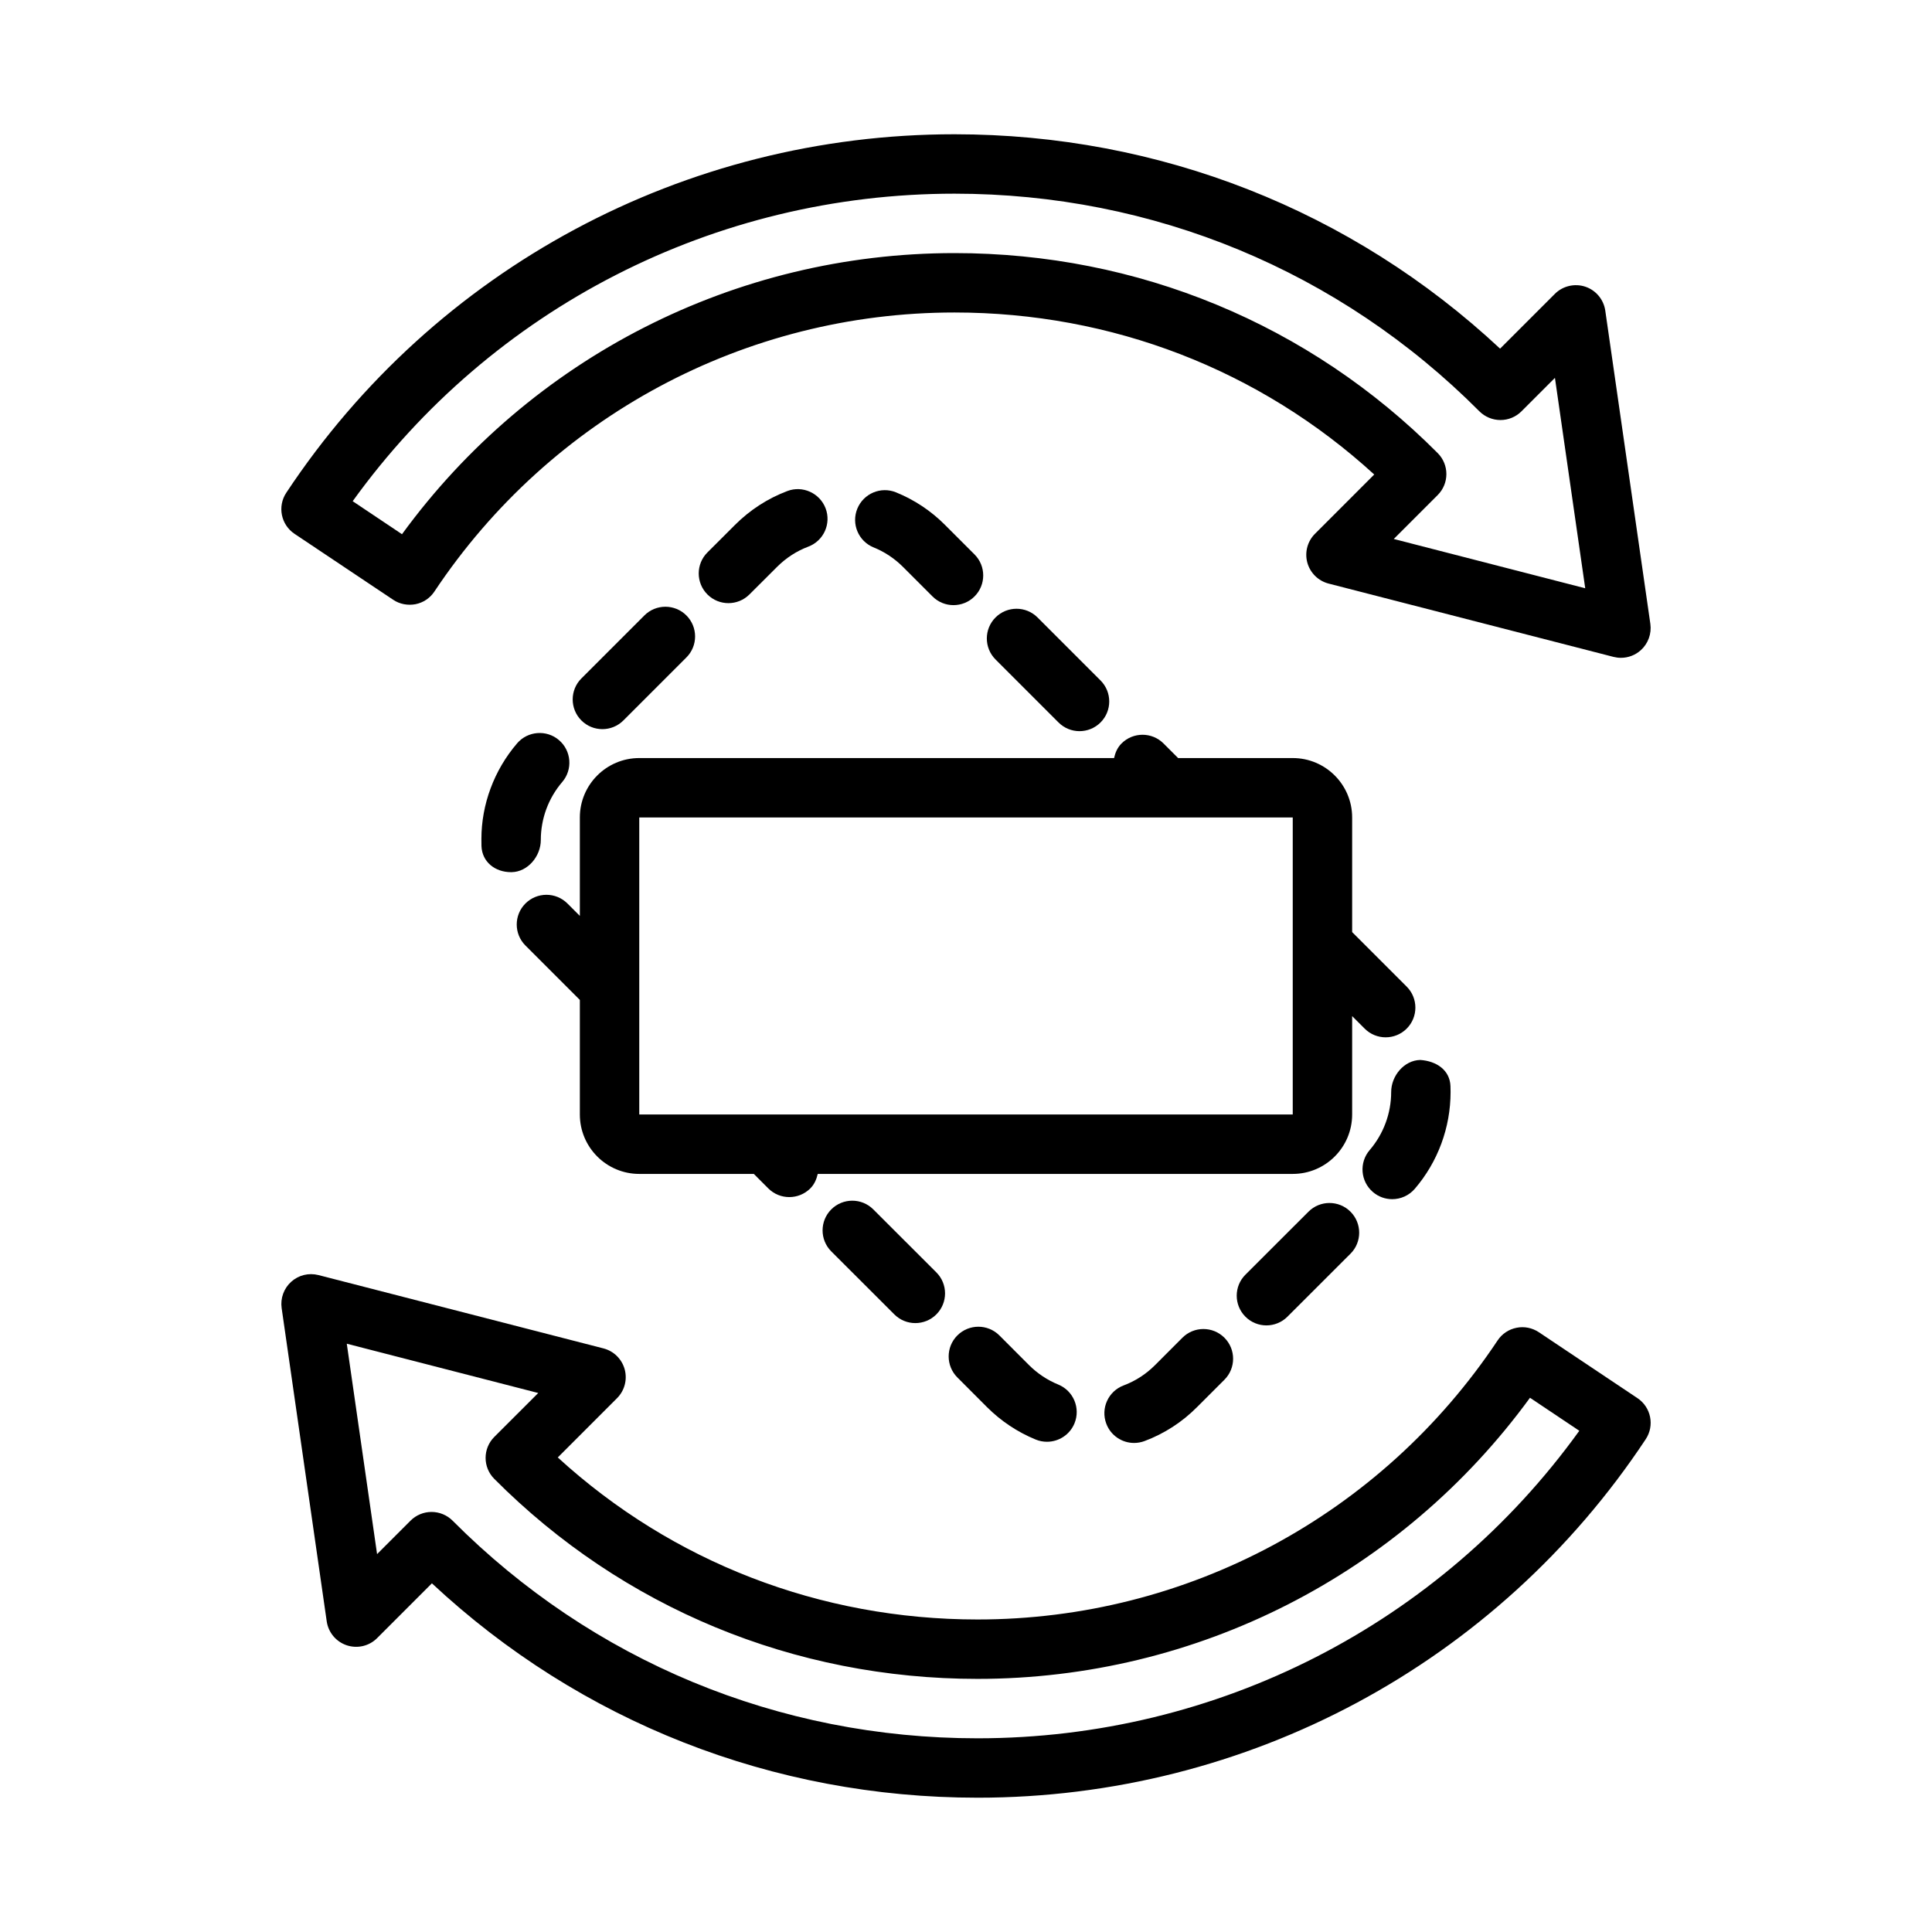
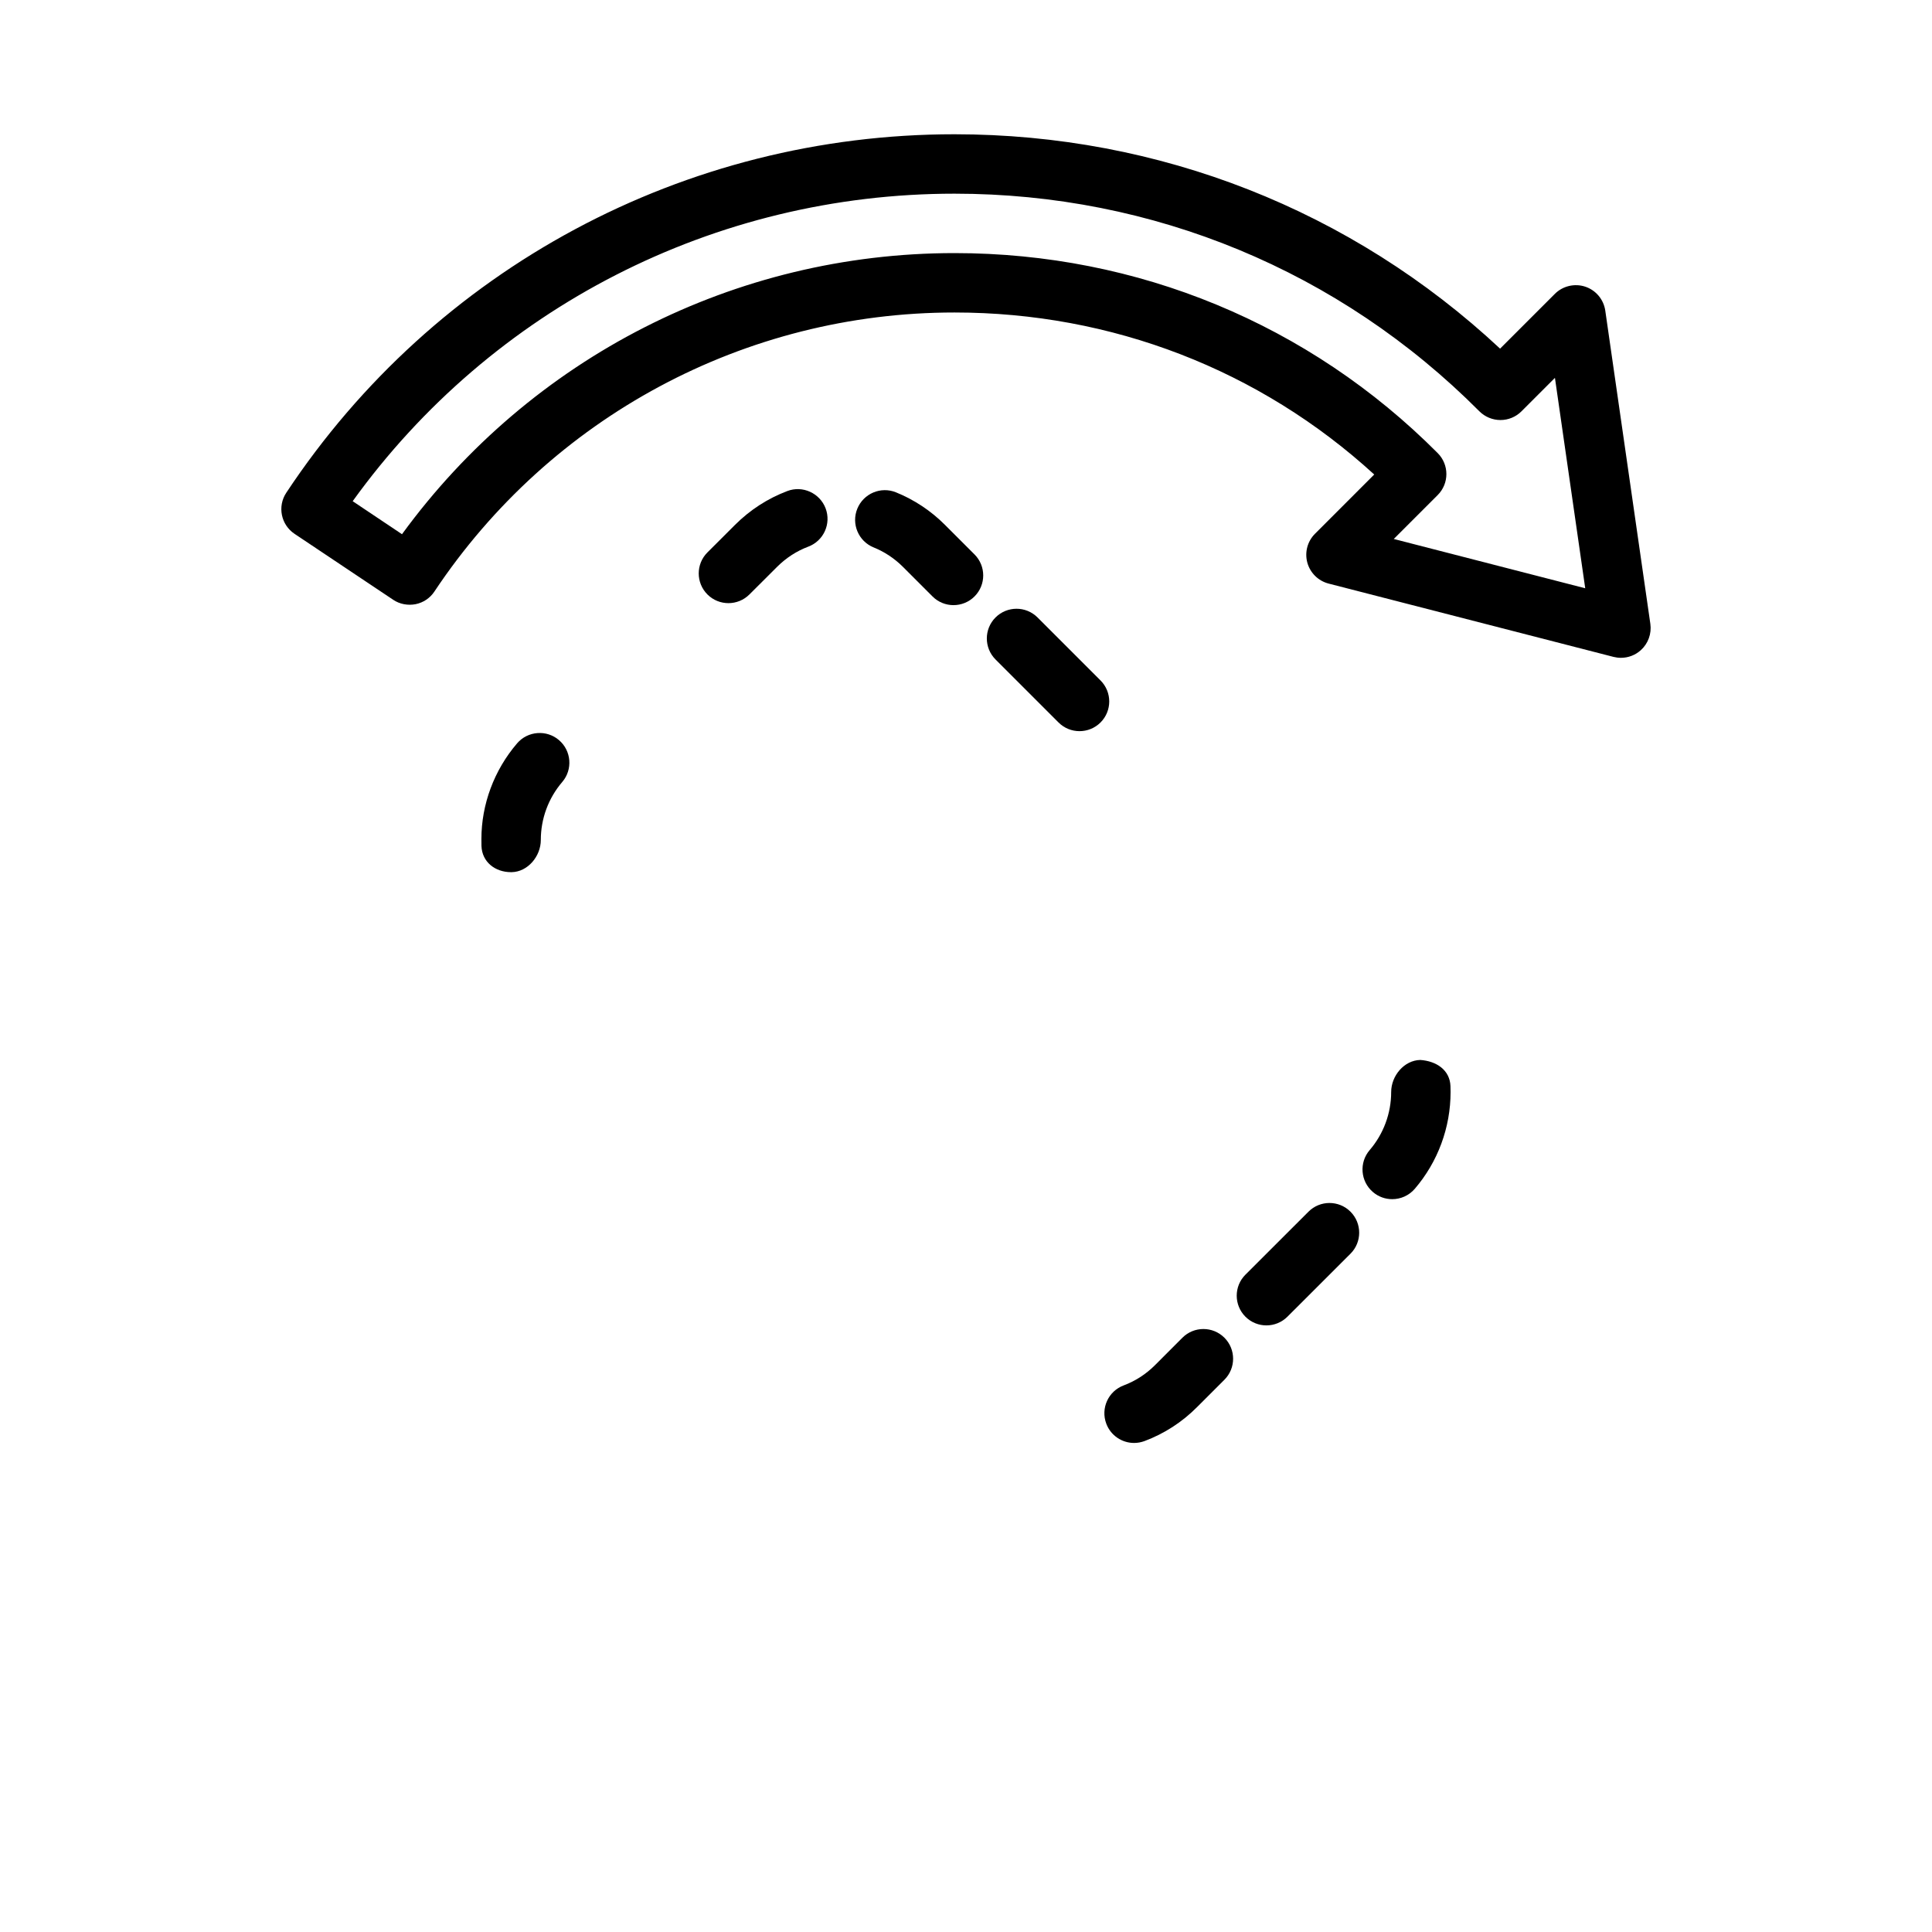
<svg xmlns="http://www.w3.org/2000/svg" fill="#000000" width="800px" height="800px" version="1.1" viewBox="144 144 512 512">
  <g>
    <path d="m573.57 318.33c-0.66 0-1.309-0.086-1.969-0.246l-75.523-19.434c-2.734-0.711-4.871-2.824-5.625-5.551-0.738-2.727 0.031-5.644 2.031-7.641l15.699-15.707c-30.336-27.746-69.543-42.938-111.24-42.938-55.488 0-107 27.645-137.82 73.945-1.152 1.746-2.953 2.953-5.012 3.363-2.062 0.383-4.199-0.016-5.918-1.176l-26.141-17.477c-3.598-2.406-4.582-7.273-2.184-10.887 39.391-59.484 105.58-95 177.07-95 54.242 0 105.29 20.117 144.6 56.812l14.516-14.516c2.09-2.098 5.242-2.836 8.055-1.906 2.828 0.945 4.875 3.398 5.305 6.348l11.945 83.012c0.367 2.606-0.586 5.227-2.535 6.981-1.461 1.316-3.336 2.016-5.258 2.016zm-60.207-31.496 50.738 13.062-8.027-55.758-8.871 8.871c-1.477 1.477-3.477 2.305-5.566 2.305-2.09 0-4.106-0.836-5.582-2.312-37.035-37.195-86.438-57.676-139.11-57.676-63.574 0-122.61 30.32-159.48 81.496l13.07 8.75c34.133-46.793 88.281-74.5 146.41-74.5 48.57 0 94.047 18.828 128.07 53.012 3.059 3.074 3.059 8.047-0.016 11.117z" />
-     <path d="m403.06 620.41c-54.242 0-105.29-20.117-144.6-56.812l-14.516 14.516c-2.09 2.106-5.211 2.852-8.055 1.906-2.828-0.945-4.875-3.398-5.305-6.348l-11.945-83.012c-0.367-2.606 0.586-5.227 2.535-6.981 1.969-1.762 4.613-2.422 7.227-1.77l75.523 19.434c2.734 0.707 4.875 2.82 5.625 5.551 0.738 2.727-0.031 5.644-2.031 7.641l-15.699 15.707c30.34 27.746 69.543 42.938 111.24 42.938 55.488 0 107-27.645 137.82-73.945 1.152-1.746 2.953-2.953 5.012-3.359 2.047-0.422 4.18 0.016 5.918 1.176l26.137 17.473c3.598 2.406 4.582 7.273 2.184 10.887-39.387 59.484-105.57 95-177.07 95zm-144.7-75.73c2.09 0 4.106 0.836 5.582 2.312 37.039 37.195 86.438 57.676 139.11 57.676 63.574 0 122.62-30.32 159.48-81.496l-13.07-8.75c-34.129 46.797-88.281 74.5-146.41 74.5-48.57 0-94.047-18.828-128.07-53.012-3.059-3.074-3.059-8.047 0.016-11.117l11.641-11.633-50.738-13.062 8.027 55.758 8.871-8.871c1.473-1.473 3.473-2.305 5.562-2.305z" />
-     <path d="m424.45 510.92c-2.891-1.184-5.504-2.922-7.75-5.156l-7.856-7.863c-3.074-3.074-8.055-3.074-11.133 0-3.074 3.066-3.074 8.055 0 11.133l7.856 7.871c3.734 3.719 8.07 6.609 12.914 8.594 0.969 0.398 1.984 0.586 2.984 0.586 3.09 0 6.043-1.844 7.289-4.887 1.645-4.027-0.277-8.625-4.305-10.277z" />
-     <path d="m375.43 464.5c-3.074-3.074-8.055-3.074-11.133 0-3.074 3.074-3.074 8.062 0 11.133l16.711 16.695c1.539 1.539 3.551 2.305 5.566 2.305 2.012 0 4.027-0.77 5.566-2.305 3.074-3.074 3.074-8.062 0-11.133z" />
    <path d="m528.39 431.85c-0.152-4.281-3.719-6.656-7.996-6.949-4.289 0.078-7.719 4.215-7.719 8.5 0 5.644-2.031 11.109-5.703 15.391-2.828 3.297-2.445 8.273 0.859 11.102 1.477 1.277 3.305 1.898 5.121 1.898 2.215 0 4.414-0.93 5.981-2.746 6.121-7.133 9.484-16.242 9.484-25.645 0.004-0.09-0.027-1.457-0.027-1.551z" />
    <path d="m490.76 465.11-16.711 16.695c-3.074 3.066-3.074 8.055 0 11.133 1.539 1.539 3.551 2.305 5.566 2.305 2.012 0 4.027-0.77 5.566-2.305l16.711-16.695c3.074-3.066 3.074-8.055 0-11.133-3.078-3.074-8.059-3.078-11.133 0z" />
    <path d="m457.35 498.51-7.258 7.266c-2.398 2.398-5.195 4.207-8.316 5.375-4.074 1.531-6.133 6.066-4.598 10.141 1.184 3.16 4.18 5.106 7.363 5.106 0.922 0 1.859-0.164 2.769-0.5 5.242-1.969 9.934-4.996 13.914-8.996l7.258-7.258c3.074-3.074 3.074-8.055 0-11.133-3.074-3.078-8.059-3.078-11.133 0z" />
    <path d="m337.04 303.84c2.012 0 4.027-0.77 5.566-2.305l7.305-7.289c2.398-2.391 5.18-4.207 8.301-5.383 4.074-1.539 6.121-6.082 4.582-10.148-1.551-4.066-6.121-6.121-10.148-4.582-5.211 1.977-9.871 4.988-13.867 8.973l-7.305 7.297c-3.074 3.066-3.074 8.055 0 11.133 1.535 1.535 3.551 2.305 5.566 2.305z" />
    <path d="m424.52 335.46c1.539 1.539 3.551 2.305 5.566 2.305 2.012 0 4.027-0.77 5.566-2.305 3.074-3.074 3.074-8.055 0-11.133l-16.695-16.695c-3.074-3.074-8.055-3.074-11.133 0-3.074 3.074-3.074 8.055 0 11.133z" />
    <path d="m375.52 289.07c2.922 1.184 5.535 2.922 7.777 5.164l7.828 7.828c1.539 1.539 3.551 2.305 5.566 2.305 2.012 0 4.027-0.77 5.566-2.305 3.074-3.074 3.074-8.055 0-11.133l-7.828-7.828c-3.734-3.742-8.102-6.641-12.977-8.625-4.027-1.637-8.609 0.309-10.254 4.328-1.645 4.031 0.293 8.629 4.32 10.266z" />
-     <path d="m303.64 337.23c2.012 0 4.027-0.77 5.566-2.305l16.695-16.695c3.074-3.074 3.074-8.055 0-11.133-3.074-3.074-8.055-3.074-11.133 0l-16.695 16.695c-3.074 3.074-3.074 8.055 0 11.133 1.535 1.535 3.551 2.305 5.566 2.305z" />
    <path d="m287.32 366.6c0-5.637 2.012-11.086 5.676-15.359 2.828-3.297 2.445-8.273-0.859-11.102-3.258-2.805-8.273-2.453-11.102 0.859-6.106 7.117-9.457 16.215-9.457 25.332 0 0.176 0.016 1.684 0.016 1.867 0.152 4.234 3.613 6.934 7.828 6.934h0.168c4.301-0.078 7.731-4.234 7.731-8.531z" />
-     <path d="m486.59 455.1c8.688 0 15.742-7.062 15.742-15.742v-26.082l3.32 3.32c1.539 1.539 3.551 2.305 5.566 2.305 2.012 0 4.027-0.77 5.566-2.305 3.074-3.074 3.074-8.055 0-11.133l-14.453-14.453v-30.375c0-8.68-7.055-15.742-15.742-15.742h-30.375l-3.867-3.867c-3.074-3.074-8.055-3.074-11.133 0-1.098 1.098-1.66 2.457-1.977 3.867h-125.83c-8.688 0-15.742 7.062-15.742 15.742v26.09l-3.289-3.289c-3.074-3.074-8.055-3.074-11.133 0-3.074 3.074-3.074 8.055 0 11.133l14.422 14.422v30.367c0 8.68 7.055 15.742 15.742 15.742h30.363l3.832 3.836c1.539 1.539 3.551 2.305 5.566 2.305 2.012 0 4.027-0.77 5.566-2.297 1.09-1.09 1.652-2.445 1.973-3.844l125.88 0.004zm-173.18-94.465h173.18v78.719h-173.18z" />
  </g>
</svg>